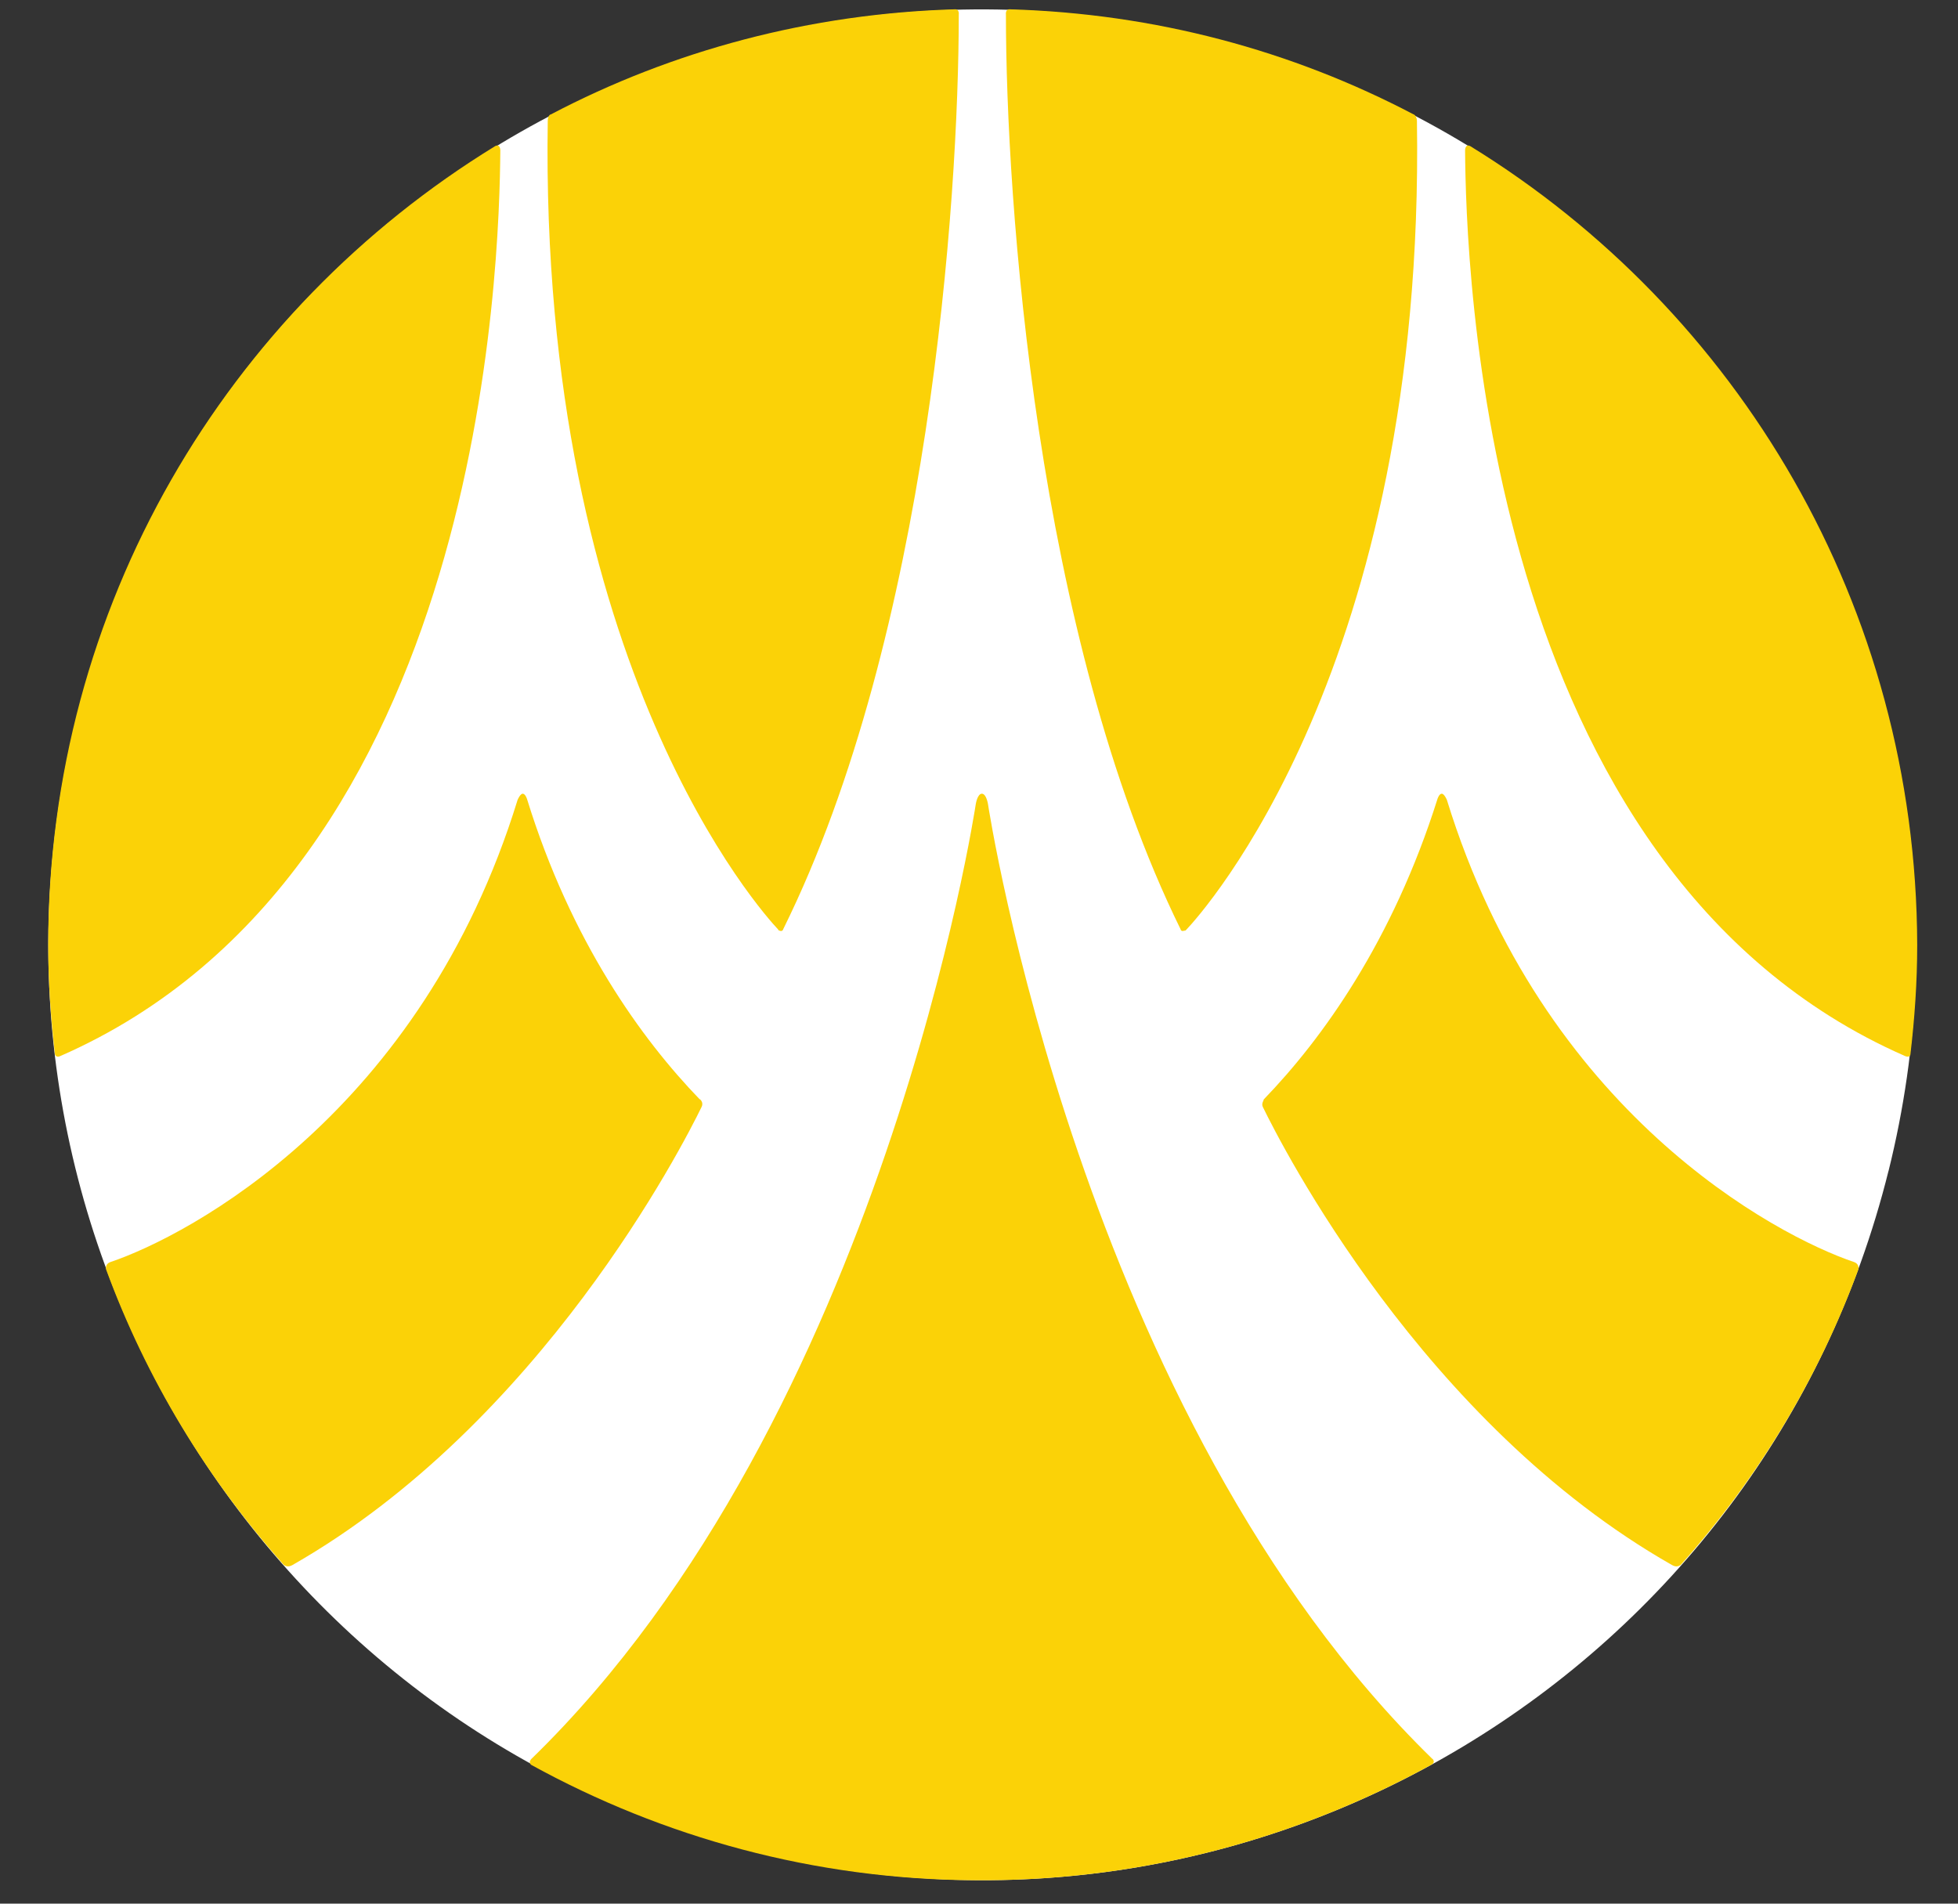
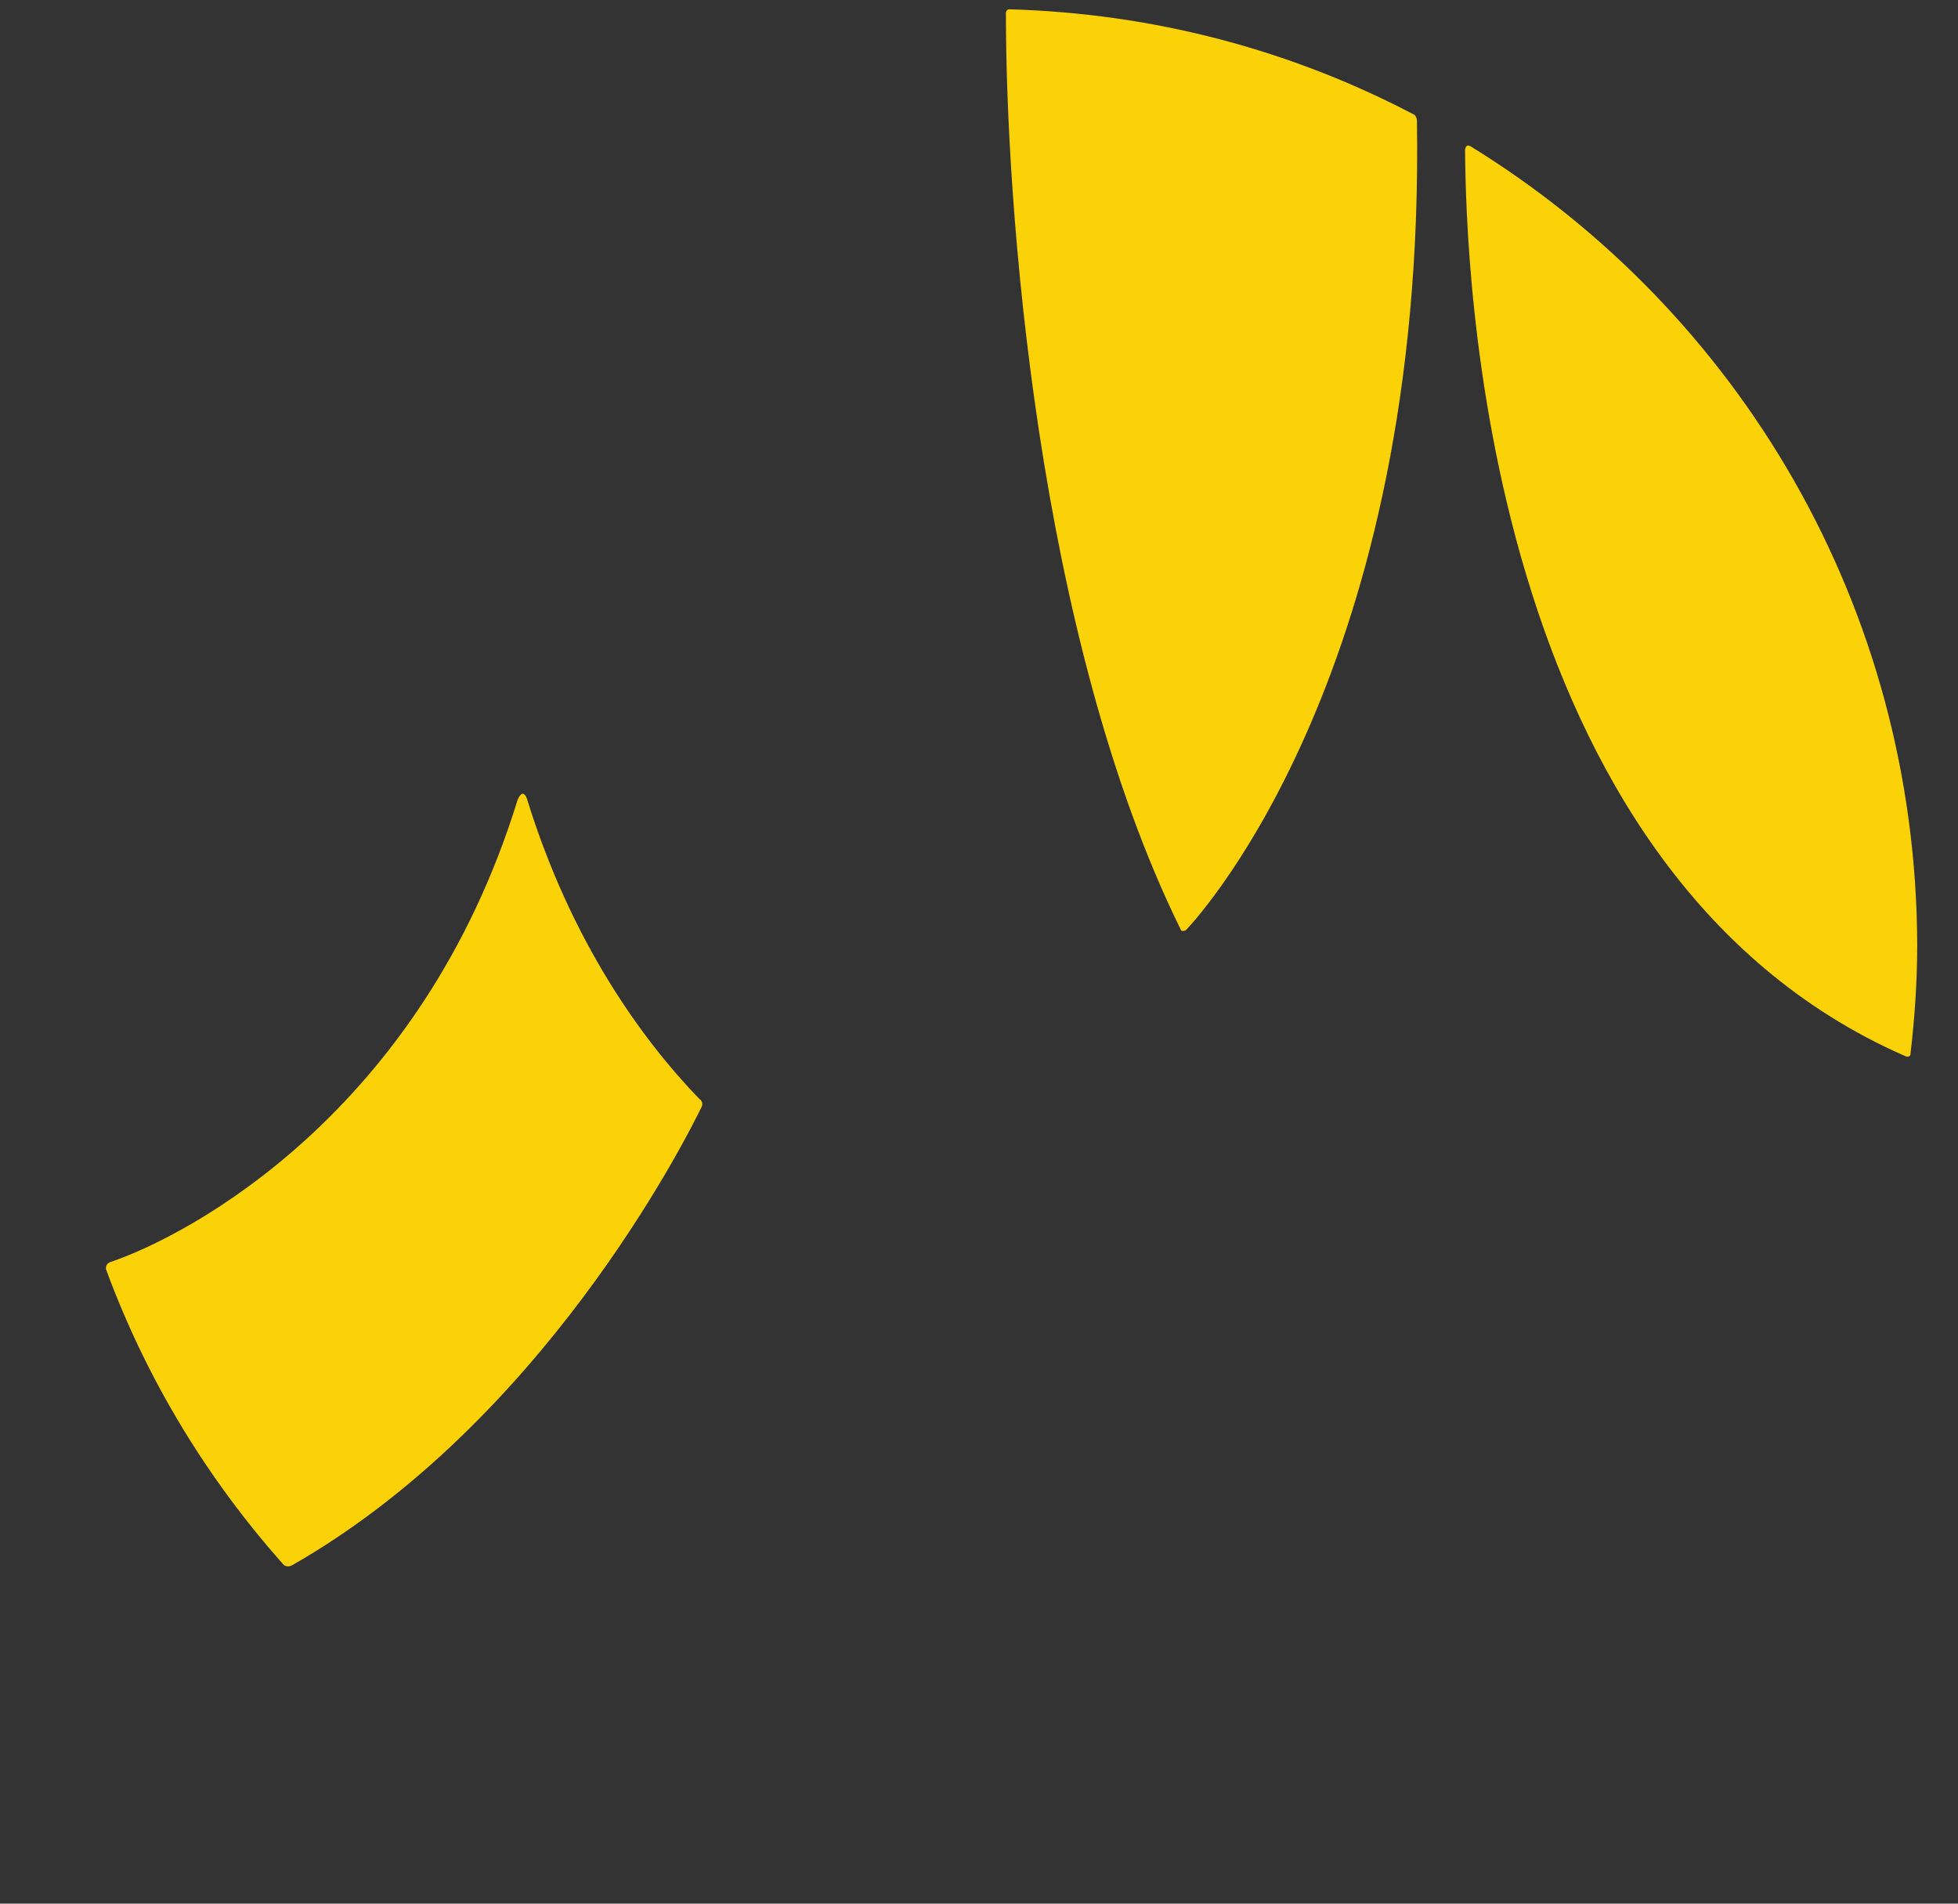
<svg xmlns="http://www.w3.org/2000/svg" width="36" height="35" viewBox="0 0 36 35" fill="none">
  <rect x="0" y="0" width="36" height="35" fill="#333333" stroke="none" />
-   <path d="M34.722 21.529C32.429 30.744 23.107 36.351 13.905 34.055C4.708 31.759 -0.891 22.424 1.402 13.213C3.695 3.998 13.012 -1.609 22.214 0.687C31.416 2.983 37.015 12.319 34.722 21.533V21.529Z" fill="white" />
  <path d="M12.866 20.213C11.793 19.104 10.496 17.302 9.689 14.688C9.689 14.688 9.659 14.593 9.611 14.593C9.564 14.593 9.517 14.705 9.517 14.705C7.748 20.449 3.48 22.715 2.024 23.206C1.947 23.236 1.947 23.3 1.947 23.33C2.69 25.356 3.81 27.192 5.219 28.774C5.249 28.791 5.296 28.821 5.378 28.774C9.946 26.164 12.553 21.064 12.9 20.351C12.931 20.286 12.9 20.239 12.87 20.209" fill="#FBD207" />
-   <path d="M23.236 20.213C24.309 19.104 25.606 17.302 26.43 14.688C26.43 14.688 26.46 14.593 26.508 14.593C26.555 14.593 26.602 14.705 26.602 14.705C28.371 20.449 32.639 22.715 34.095 23.206C34.172 23.236 34.172 23.3 34.172 23.33C33.429 25.356 32.309 27.192 30.9 28.774C30.87 28.791 30.823 28.821 30.741 28.774C26.155 26.164 23.566 21.064 23.218 20.351C23.188 20.286 23.236 20.239 23.236 20.209" fill="#FBD207" />
-   <path d="M26.336 32.339C19.869 26.039 18.165 14.782 18.165 14.782C18.165 14.782 18.135 14.593 18.053 14.593C17.971 14.593 17.941 14.782 17.941 14.782C17.941 14.782 16.25 26.039 9.77 32.339C9.77 32.339 9.706 32.403 9.77 32.45C12.188 33.779 14.97 34.557 17.928 34.57H18.152C21.106 34.553 23.888 33.779 26.31 32.45C26.404 32.403 26.34 32.339 26.34 32.339" fill="#FBD207" />
  <path d="M27.031 2.686C26.937 2.639 26.937 2.764 26.937 2.764C26.954 4.789 27.22 15.999 35.031 19.418C35.108 19.448 35.125 19.4 35.125 19.387C35.203 18.721 35.25 18.059 35.25 17.375C35.233 11.136 31.948 5.709 27.031 2.686Z" fill="#FBD207" />
-   <path d="M9.105 2.686C9.199 2.639 9.199 2.764 9.199 2.764C9.182 4.789 8.916 15.999 1.105 19.418C1.041 19.448 1.011 19.4 1.011 19.387C0.934 18.721 0.886 18.059 0.886 17.375C0.886 11.136 4.175 5.709 9.105 2.686Z" fill="#FBD207" />
  <path d="M25.988 2.102C23.759 0.932 21.243 0.248 18.56 0.171C18.482 0.171 18.495 0.266 18.495 0.266C18.495 3.684 19.049 11.678 21.703 17.078C21.72 17.143 21.767 17.108 21.797 17.108L21.814 17.091C22.085 16.807 26.207 12.262 26.052 2.226C26.052 2.149 26.005 2.102 25.988 2.102Z" fill="#FBD207" />
-   <path d="M10.131 2.102C12.359 0.932 14.889 0.248 17.564 0.171C17.641 0.171 17.628 0.266 17.628 0.266C17.628 3.684 17.074 11.678 14.403 17.078C14.386 17.143 14.326 17.108 14.326 17.108C14.309 17.108 14.309 17.091 14.309 17.091C14.038 16.807 9.916 12.262 10.071 2.226C10.071 2.149 10.101 2.102 10.135 2.102" fill="#FBD207" />
</svg>